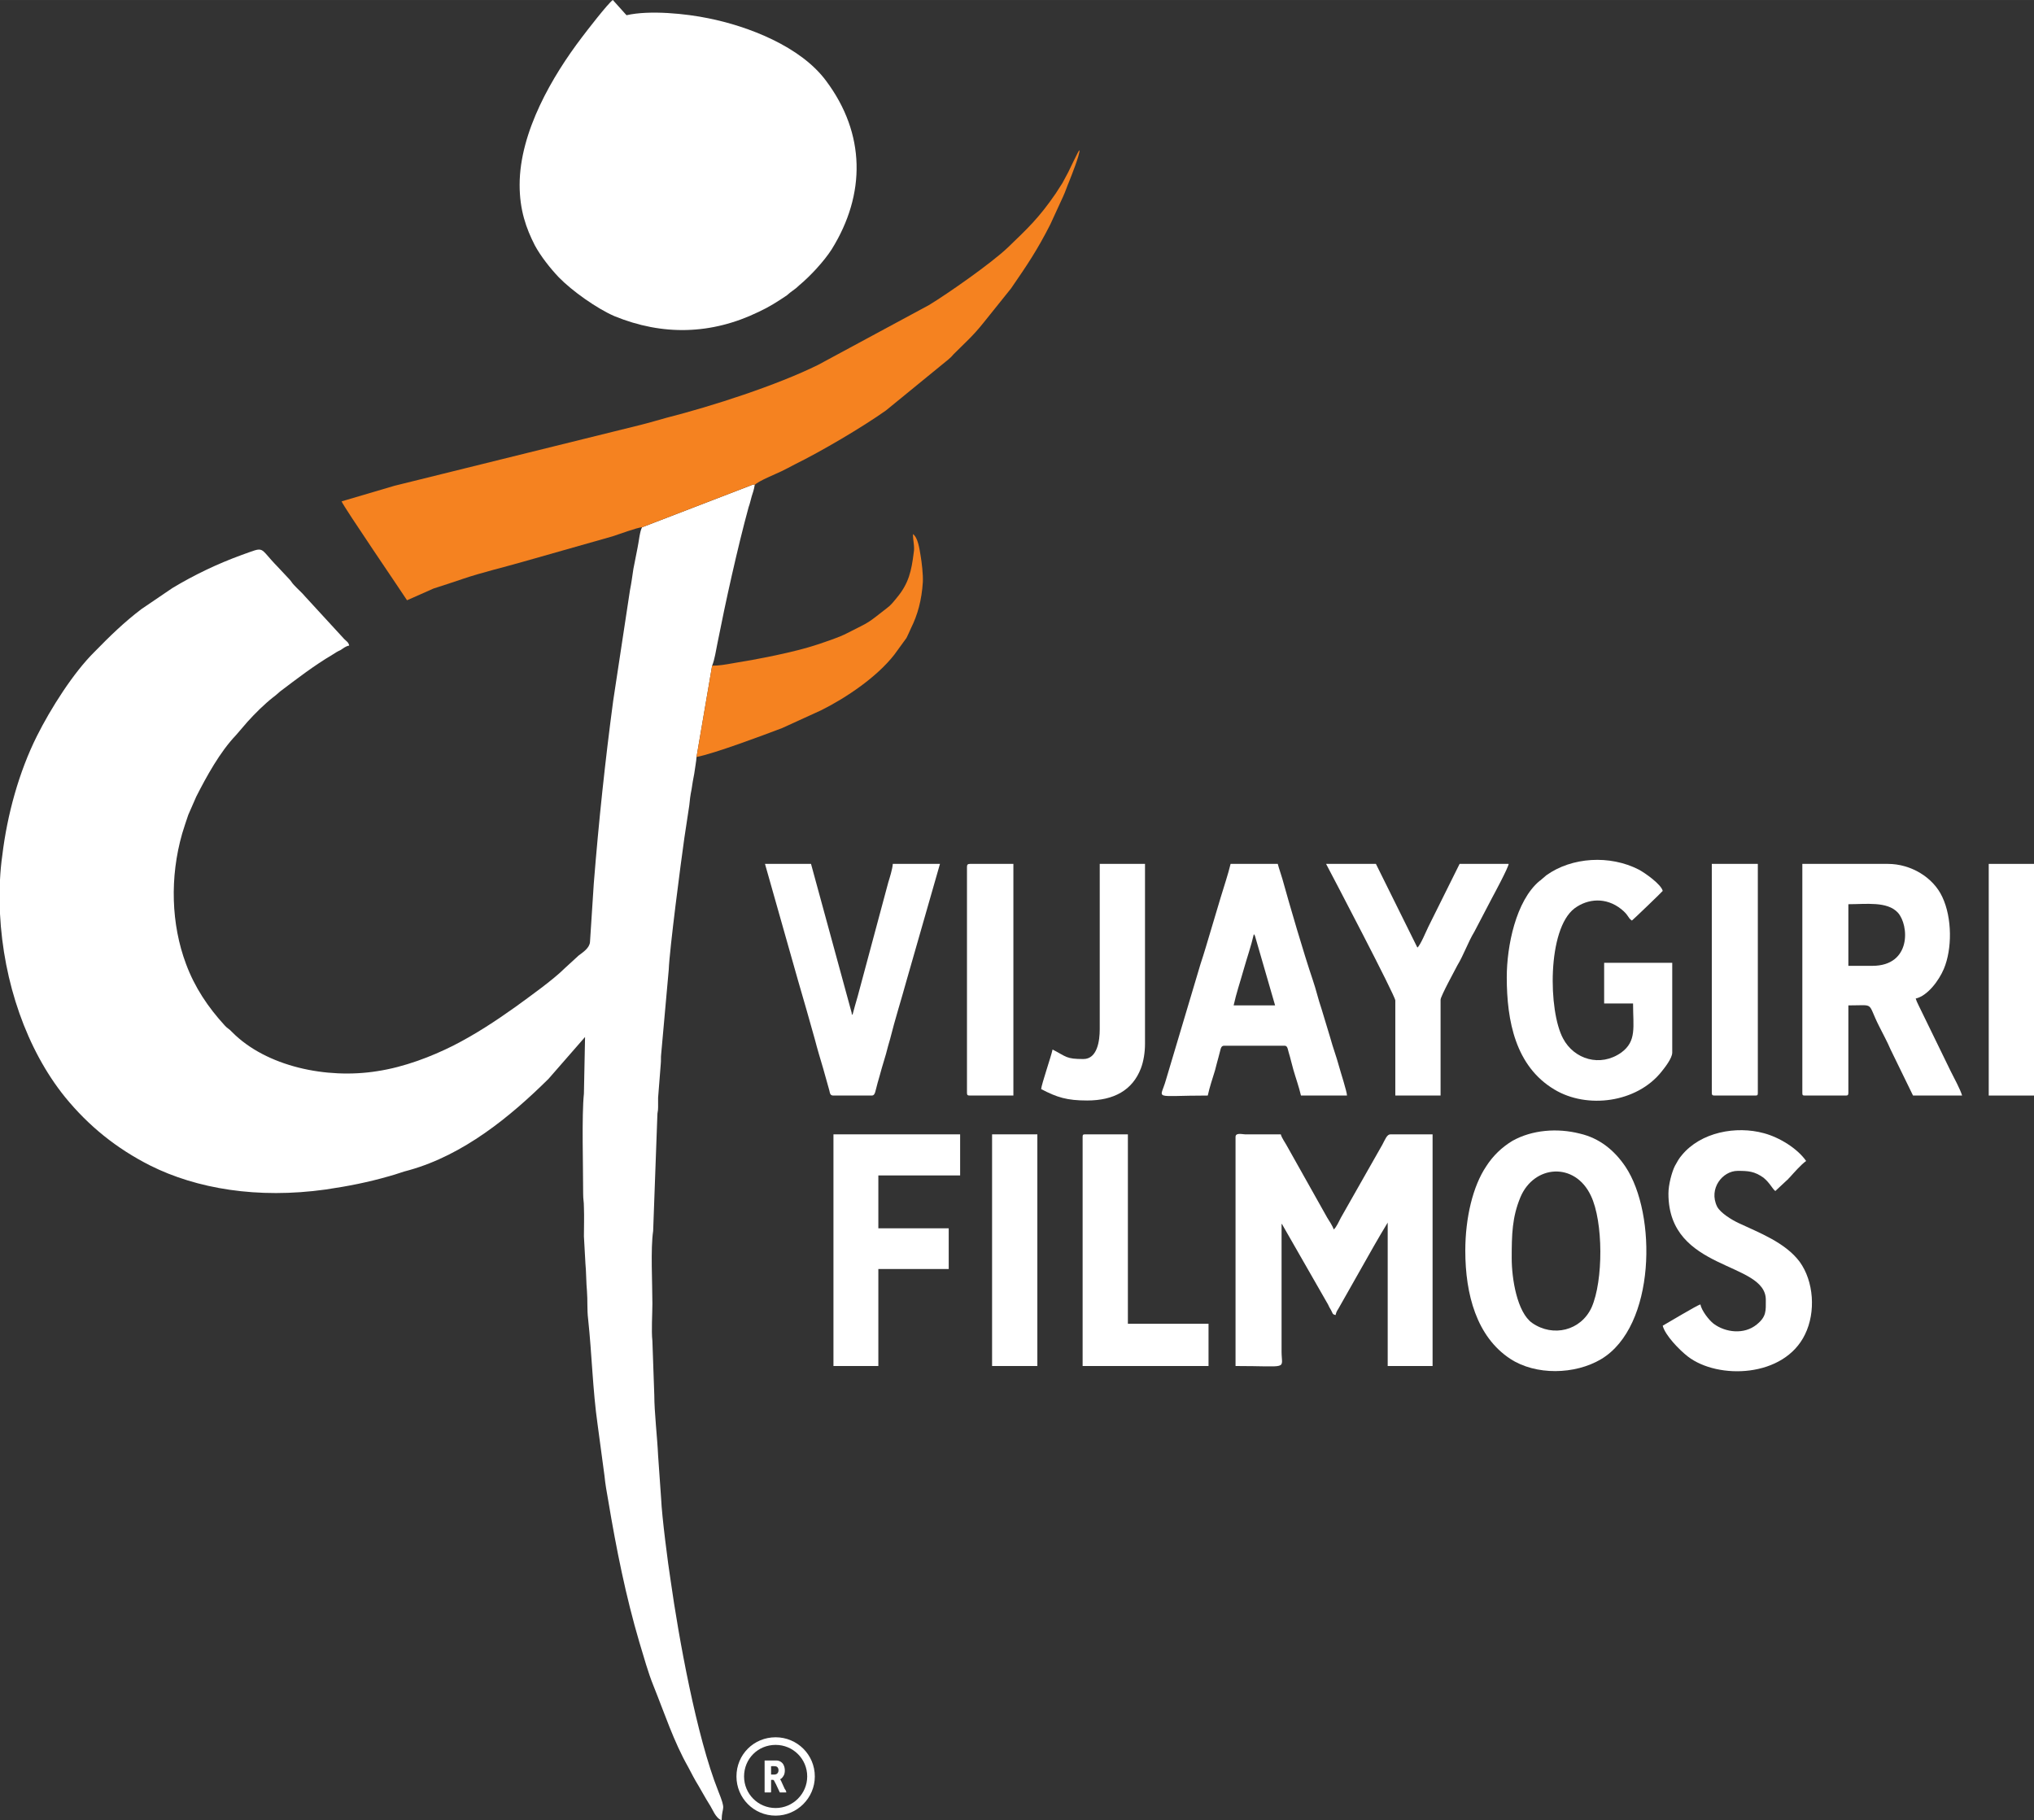
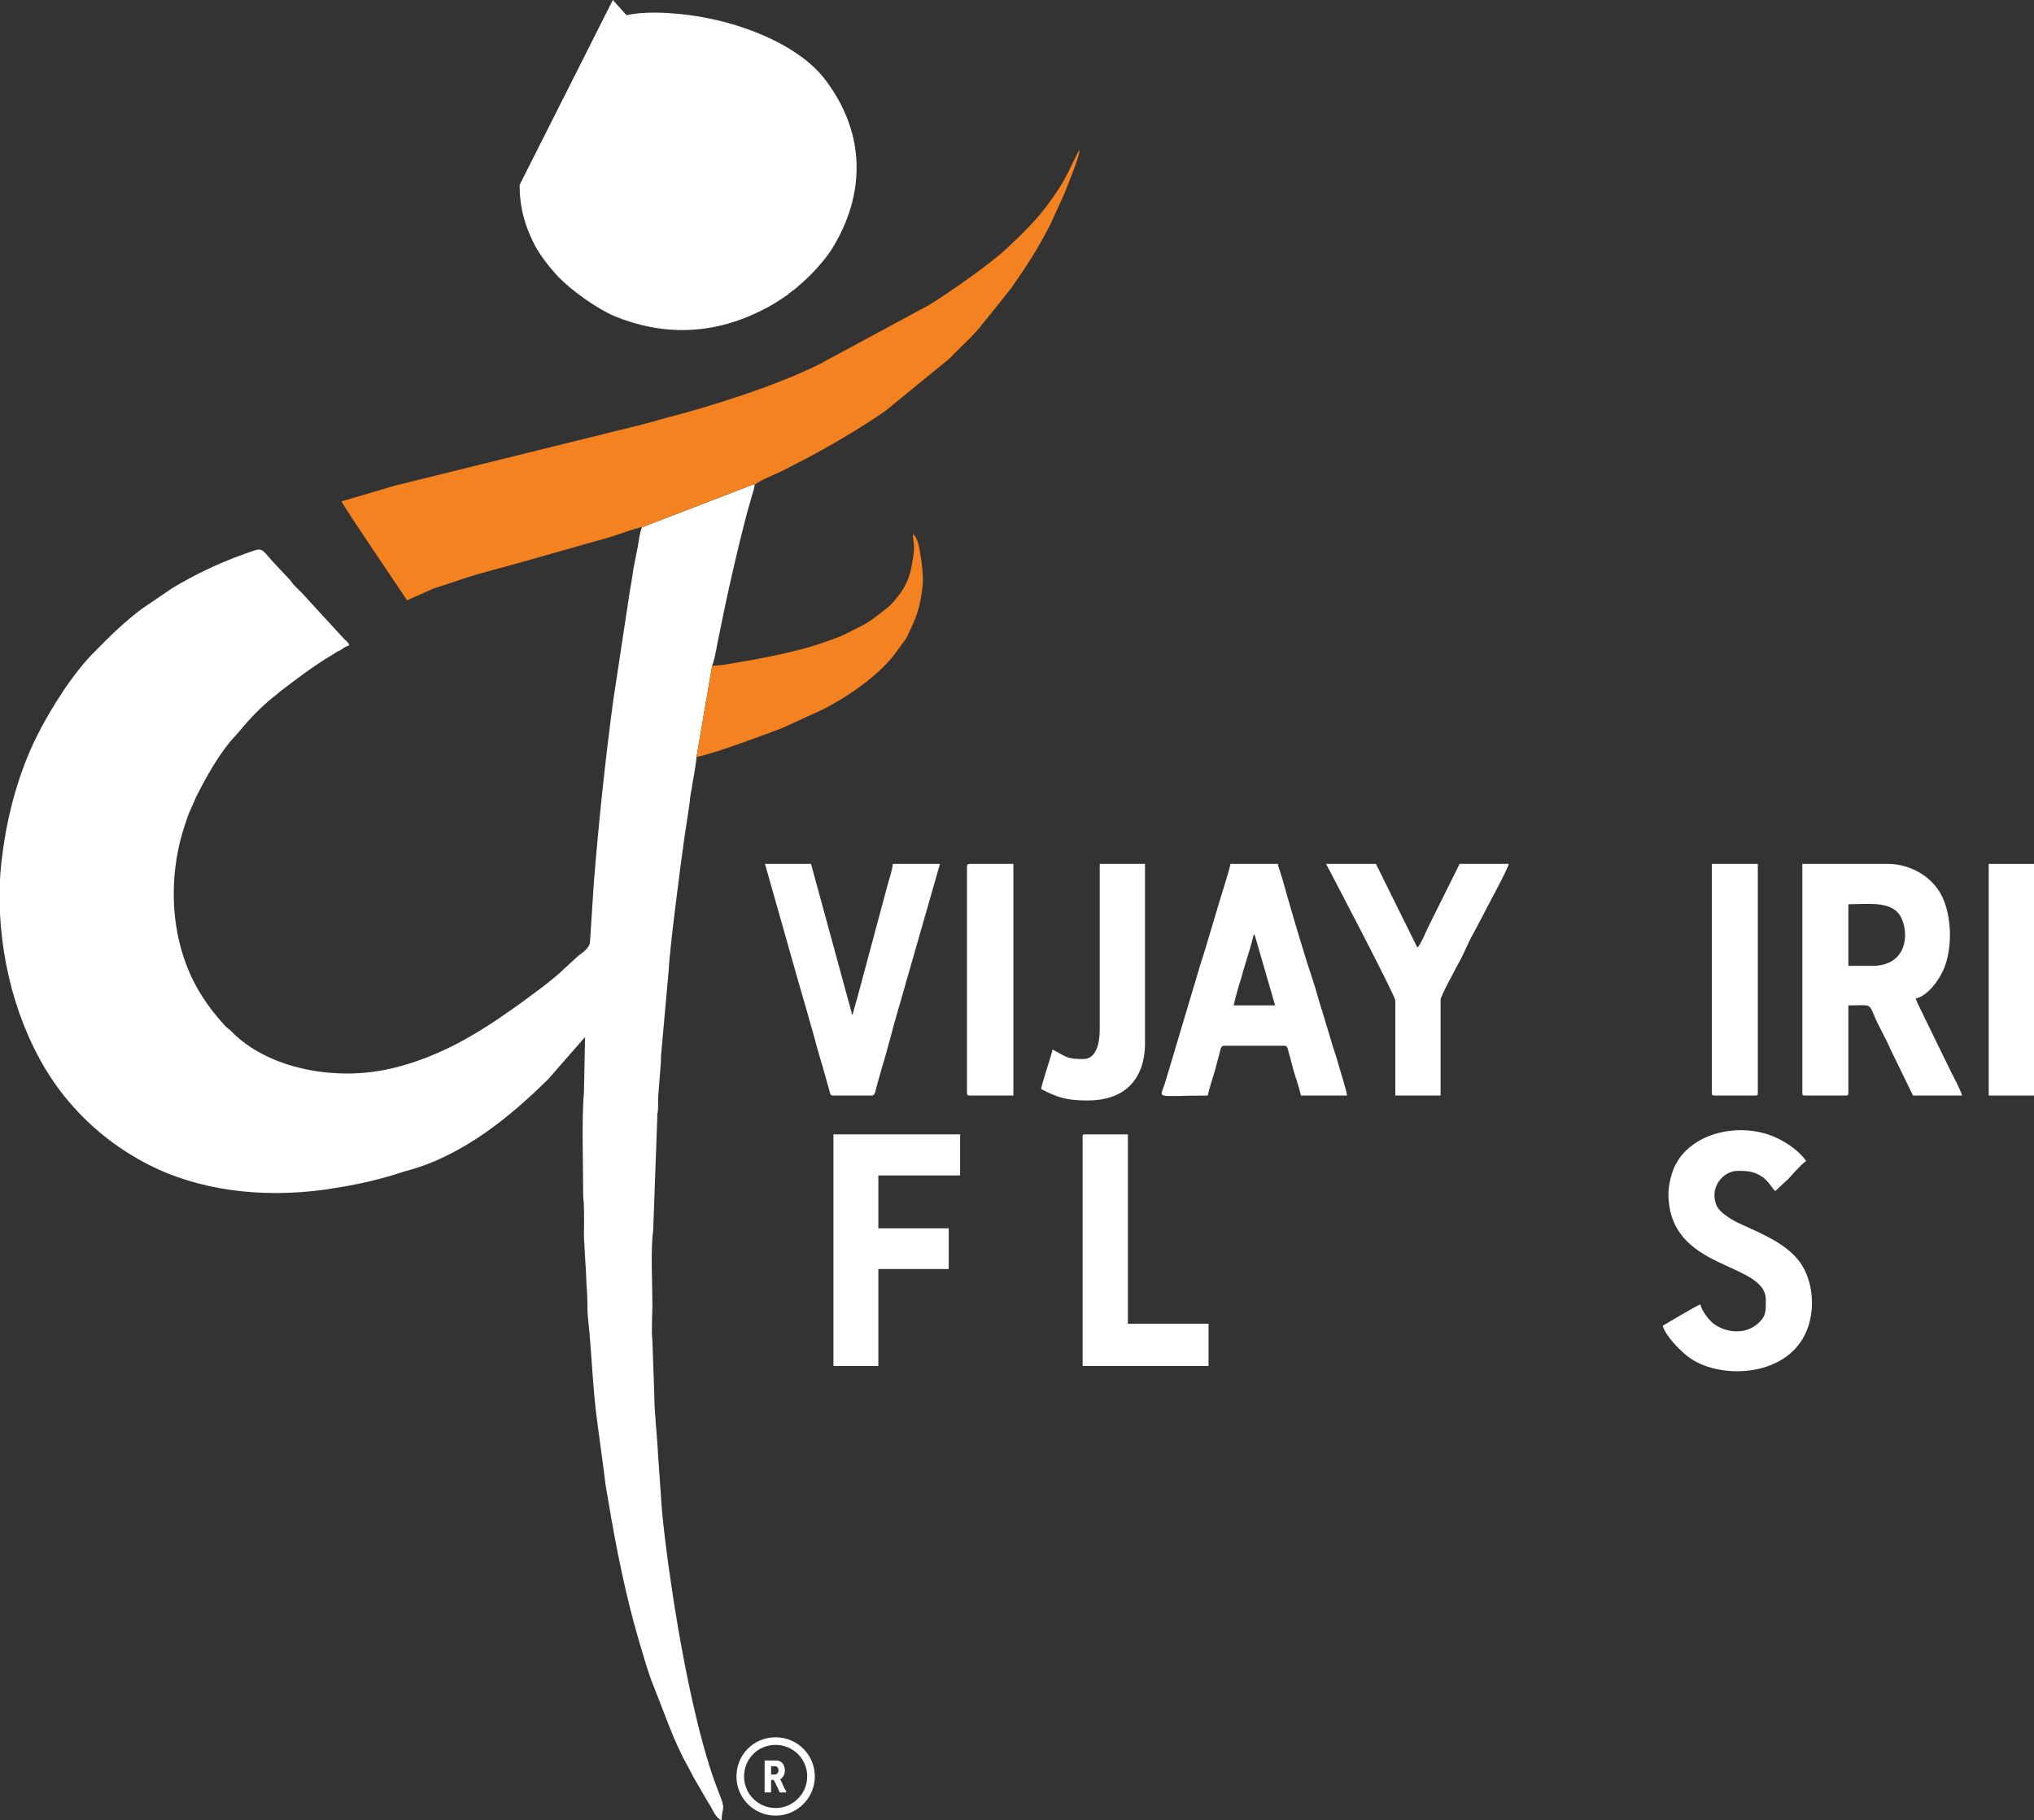
<svg xmlns="http://www.w3.org/2000/svg" xml:space="preserve" width="53.466mm" height="47.847mm" version="1.0" shape-rendering="geometricPrecision" text-rendering="geometricPrecision" image-rendering="optimizeQuality" fill-rule="evenodd" clip-rule="evenodd" viewBox="0 0 5347 4785">
  <rect x="0" y="0" width="5347" height="4785" fill="#333333" stroke="none" />
  <g id="Layer_x0020_1">
    <g id="_2664983791360">
      <path fill="white" d="M1688 1386c-6,9 -9,41 -12,54 -4,20 -7,36 -11,56 -3,20 -5,36 -9,56l-44 290c-21,157 -38,317 -51,480l-10 154c-1,16 -18,27 -30,36l-36 33c-31,31 -93,75 -130,102 -52,37 -105,72 -164,102 -56,28 -127,56 -200,67 -132,21 -291,-12 -381,-103 -7,-8 -13,-10 -19,-17 -44,-48 -79,-100 -102,-162 -39,-104 -43,-228 -10,-343 5,-17 11,-34 16,-49l21 -48c27,-53 62,-117 104,-161l31 -36c20,-22 43,-45 67,-64 7,-5 11,-9 18,-15 45,-34 89,-68 138,-97 8,-5 12,-8 21,-12 8,-5 13,-10 23,-12 -2,-9 -7,-11 -13,-17l-102 -111c-10,-12 -19,-19 -30,-31 -6,-6 -7,-10 -13,-16l-30 -32c-52,-53 -30,-54 -95,-31 -63,23 -124,52 -182,87l-81 55c-45,34 -84,72 -123,112 -56,55 -116,150 -152,222 -47,94 -78,206 -91,314 -3,21 -5,43 -6,64l0 89c9,180 70,357 171,482 62,76 135,135 224,180 122,61 282,88 461,63 61,-9 111,-19 167,-35 19,-5 36,-12 53,-16 142,-40 264,-139 366,-240l96 -110 -3 149c-6,57 -2,192 -2,263 0,16 2,20 2,36 1,25 0,50 0,76l4 72c2,19 2,52 4,72 2,24 0,49 3,73 10,93 12,187 25,278l18 134c2,21 6,44 10,66 21,126 46,251 82,373 12,39 22,77 37,114 29,72 53,146 91,213 9,17 17,33 27,49 10,17 18,32 28,48 9,13 17,38 33,43 1,-40 13,-22 -9,-77 -57,-143 -104,-404 -125,-553 -7,-44 -23,-168 -25,-215l-8 -114c-2,-46 -10,-114 -10,-159l-5 -142c-3,-27 0,-70 0,-98 0,-55 -5,-144 2,-191l11 -302c0,-12 2,-11 2,-23 0,-8 0,-17 0,-25l7 -89c1,-9 0,-17 1,-25l20 -223c2,-53 32,-283 41,-346l13 -86c1,-12 3,-28 6,-42 2,-14 4,-26 7,-41 1,-9 6,-36 6,-44l41 -240c7,-17 10,-40 14,-59 21,-107 53,-252 82,-358 3,-8 5,-17 8,-28 3,-9 6,-18 8,-30 -4,-2 1,-2 -5,-1l-291 112 0 0z" />
-       <path fill="white" d="M1366 486c0,66 17,114 40,159 15,28 41,61 63,84 35,36 100,82 146,102 127,52 255,49 379,-11 28,-13 50,-27 75,-44 6,-5 9,-8 15,-12 6,-4 12,-9 17,-14 29,-24 65,-63 85,-94 91,-146 89,-305 -14,-443 -67,-91 -205,-144 -310,-165 -58,-12 -154,-22 -215,-8l-36 -40c-13,9 -70,83 -82,99 -76,100 -163,247 -163,387l0 0z" />
+       <path fill="white" d="M1366 486c0,66 17,114 40,159 15,28 41,61 63,84 35,36 100,82 146,102 127,52 255,49 379,-11 28,-13 50,-27 75,-44 6,-5 9,-8 15,-12 6,-4 12,-9 17,-14 29,-24 65,-63 85,-94 91,-146 89,-305 -14,-443 -67,-91 -205,-144 -310,-165 -58,-12 -154,-22 -215,-8l-36 -40l0 0z" />
      <path fill="#F58220" d="M1688 1386l291 -112c6,-1 1,-1 5,1 8,-10 58,-30 70,-36 12,-6 24,-12 35,-18 71,-35 178,-98 240,-142l164 -134c6,-5 9,-8 14,-14 31,-31 50,-47 78,-82l73 -91c42,-61 69,-101 103,-168l34 -74c6,-13 10,-26 16,-40 6,-15 27,-68 27,-81 -3,3 -1,0 -4,5l-11 22c-5,10 -10,21 -15,31 -5,10 -10,18 -15,28 -6,9 -12,19 -18,28 -44,64 -73,91 -126,142 -43,41 -159,122 -207,151l-291 157c-109,54 -280,109 -398,139 -22,6 -45,13 -69,19l-647 160 -139 41c3,11 162,244 172,260l70 -31c25,-8 50,-16 76,-25 50,-17 106,-30 158,-45l236 -67c16,-5 64,-23 78,-24l0 0z" />
-       <path fill="white" d="M3248 2989l0 602c143,0 121,11 121,-38l0 -336c3,3 1,1 4,6l118 206c2,5 5,10 8,15 5,9 3,11 12,13 2,-8 3,-10 7,-16l94 -166c6,-10 12,-21 18,-31l18 -30 0 377 118 0 0 -609 -111 0c-9,0 -14,14 -21,27l-109 192c-5,9 -12,26 -19,31 -2,-8 -12,-23 -17,-31l-105 -187c-4,-8 -15,-23 -17,-32l-94 0c-12,-1 -25,-4 -25,7l0 0z" />
      <path fill="white" d="M4922 2539l-63 0 0 -162c47,0 102,-8 130,22 30,33 36,140 -67,140l0 0zm-184 334c0,6 1,7 7,7l107 0c5,0 7,-1 7,-7l0 -230c72,0 48,-10 81,55 10,20 22,42 30,61l59 121 129 0c-5,-17 -21,-46 -30,-64l-77 -158c-4,-9 -12,-23 -15,-33 31,-7 61,-47 74,-78 22,-52 22,-134 -4,-189 -24,-52 -83,-87 -143,-87l-225 0 0 602 0 0z" />
-       <path fill="white" d="M3974 3308c0,-63 1,-108 23,-161 36,-85 143,-93 185,-4 33,68 33,224 2,294 -28,61 -101,79 -156,41 -40,-28 -54,-117 -54,-170zm-122 -20c0,115 30,226 118,284 67,44 170,42 239,1 144,-86 147,-382 64,-506 -29,-43 -68,-75 -120,-87 -59,-15 -125,-10 -177,19 -28,17 -51,39 -69,67 -35,52 -55,135 -55,222l0 0z" />
-       <path fill="white" d="M3961 2569c0,115 23,234 125,295 86,52 217,35 282,-47 8,-10 28,-35 28,-50l0 -236 -179 0 0 107 76 0c0,62 10,99 -31,129 -55,39 -124,18 -153,-37 -39,-72 -42,-287 30,-342 35,-26 83,-30 123,2 20,16 17,23 28,30 3,-2 80,-76 81,-78 -4,-17 -46,-47 -63,-56 -76,-39 -176,-33 -243,15l-14 12c0,0 -1,1 -1,1l-3 2c-62,52 -86,171 -86,253l0 0z" />
      <path fill="white" d="M3296 2456c2,2 0,-1 3,4l53 183 -109 0c7,-32 17,-61 26,-93 9,-32 20,-63 27,-94l0 0zm-121 424c5,-23 12,-43 19,-66 3,-13 6,-22 9,-34 6,-20 5,-31 15,-31l159 0c9,0 8,11 14,29 3,13 6,21 9,34 6,21 15,46 20,68l121 0c0,-10 -17,-62 -21,-77 -7,-26 -16,-49 -23,-75 -8,-27 -15,-50 -23,-76 -9,-26 -14,-50 -23,-76 -24,-71 -60,-194 -80,-266 -4,-14 -8,-24 -12,-39l-124 0c-7,29 -17,58 -26,88 -9,30 -17,57 -26,87 -9,30 -17,58 -27,88l-91 305c-15,54 -38,41 110,41l0 0z" />
      <path fill="white" d="M4386 3138c0,205 256,177 256,279 0,29 2,44 -24,65 -33,27 -82,21 -113,-2 -13,-10 -32,-35 -35,-51 -10,3 -83,47 -99,56 6,25 44,64 66,81 79,61 253,56 308,-58 29,-59 23,-140 -14,-191 -38,-51 -108,-77 -161,-102 -17,-8 -47,-26 -56,-43 -23,-47 14,-94 54,-94 28,0 44,1 68,18 17,14 23,29 31,35l30 -28c2,-2 4,-3 5,-5 1,-1 2,-2 3,-3 10,-11 30,-34 43,-43 -23,-33 -70,-62 -111,-73 -73,-20 -166,-3 -216,58 -7,8 -12,17 -18,28 -8,16 -17,49 -17,73l0 0z" />
      <path fill="white" d="M2191 2880l101 0c9,0 9,-12 15,-33 4,-13 7,-25 11,-39 4,-14 7,-24 11,-37 4,-15 7,-27 11,-40 13,-52 29,-102 43,-153l88 -307 -124 0c-1,14 -8,36 -12,49l-80 298c-5,17 -10,35 -14,50 0,-1 -1,-2 -1,-2 -1,5 -1,-3 -1,-3l-107 -392 -121 0 87 307c15,52 30,103 44,154 7,27 14,50 22,77l16 57c2,8 2,14 11,14l0 0z" />
      <path fill="white" d="M2191 3591l118 0 0 -255 185 0 0 -107 -185 0 0 -139 215 0 0 -108 -333 0 0 609 0 0z" />
      <path fill="white" d="M3668 2630l0 250 119 0 0 -252c0,-9 40,-82 44,-90 17,-28 28,-61 45,-89l46 -88c6,-11 43,-80 44,-90l-129 0 -82 165c-6,12 -21,49 -29,55l-109 -220 -131 0c17,32 182,347 182,359l0 0z" />
      <path fill="#F58220" d="M1872 1750l-41 240c47,-9 175,-57 225,-76l103 -47c66,-33 146,-87 192,-146l32 -44c4,-8 8,-17 12,-26 17,-34 28,-73 31,-121 1,-19 -3,-53 -6,-70 -3,-18 -7,-47 -20,-56 0,18 5,33 2,49 -6,48 -13,81 -45,119 -9,11 -15,19 -26,27 -54,42 -40,33 -103,65 -23,12 -52,21 -78,30 -63,21 -158,39 -226,50 -17,3 -34,6 -52,6z" />
      <path fill="white" d="M2846 2989l0 602 331 0 0 -111 -212 0 0 -498 -112 0c-6,0 -7,1 -7,7z" />
      <path fill="white" d="M2891 2706c0,29 -6,78 -43,78 -46,0 -44,-6 -81,-25 -4,19 -29,91 -30,104 42,22 68,30 121,30 70,0 119,-27 141,-84 7,-18 11,-42 11,-65l0 -473 -119 0 0 435 0 0z" />
      <path fill="white" d="M2542 2279l0 594c0,6 2,7 8,7l114 0 0 -609 -114 0c-6,0 -8,2 -8,8z" />
      <path fill="white" d="M4500 2873c0,6 2,7 8,7l106 0c6,0 7,-1 7,-7l0 -602 -121 0 0 602z" />
      <path fill="white" d="M5228 2880l119 0 0 -609 -119 0 0 609z" />
-       <path fill="white" d="M2608 3591l119 0 0 -609 -119 0 0 609z" />
      <path fill="white" d="M2035 4665l-8 0 0 -22c6,0 14,-1 17,3 4,4 5,19 -9,19zm-25 46c0,0 0,1 1,1l15 0c0,0 1,-1 1,-1l0 -32c9,0 6,-1 11,8 1,2 3,5 4,8l8 17 17 0c0,-3 -2,-7 -4,-9l-10 -22c-1,-1 -2,-3 -2,-4 4,-1 8,-7 10,-11 3,-7 3,-18 -1,-26 -3,-7 -11,-12 -19,-12l-31 0 0 83 0 0z" />
      <path fill="none" stroke="white" stroke-width="20" d="M2039 4577c51,0 93,41 93,93 0,51 -42,93 -93,93 -52,0 -93,-42 -93,-93 0,-52 41,-93 93,-93z" />
    </g>
  </g>
</svg>